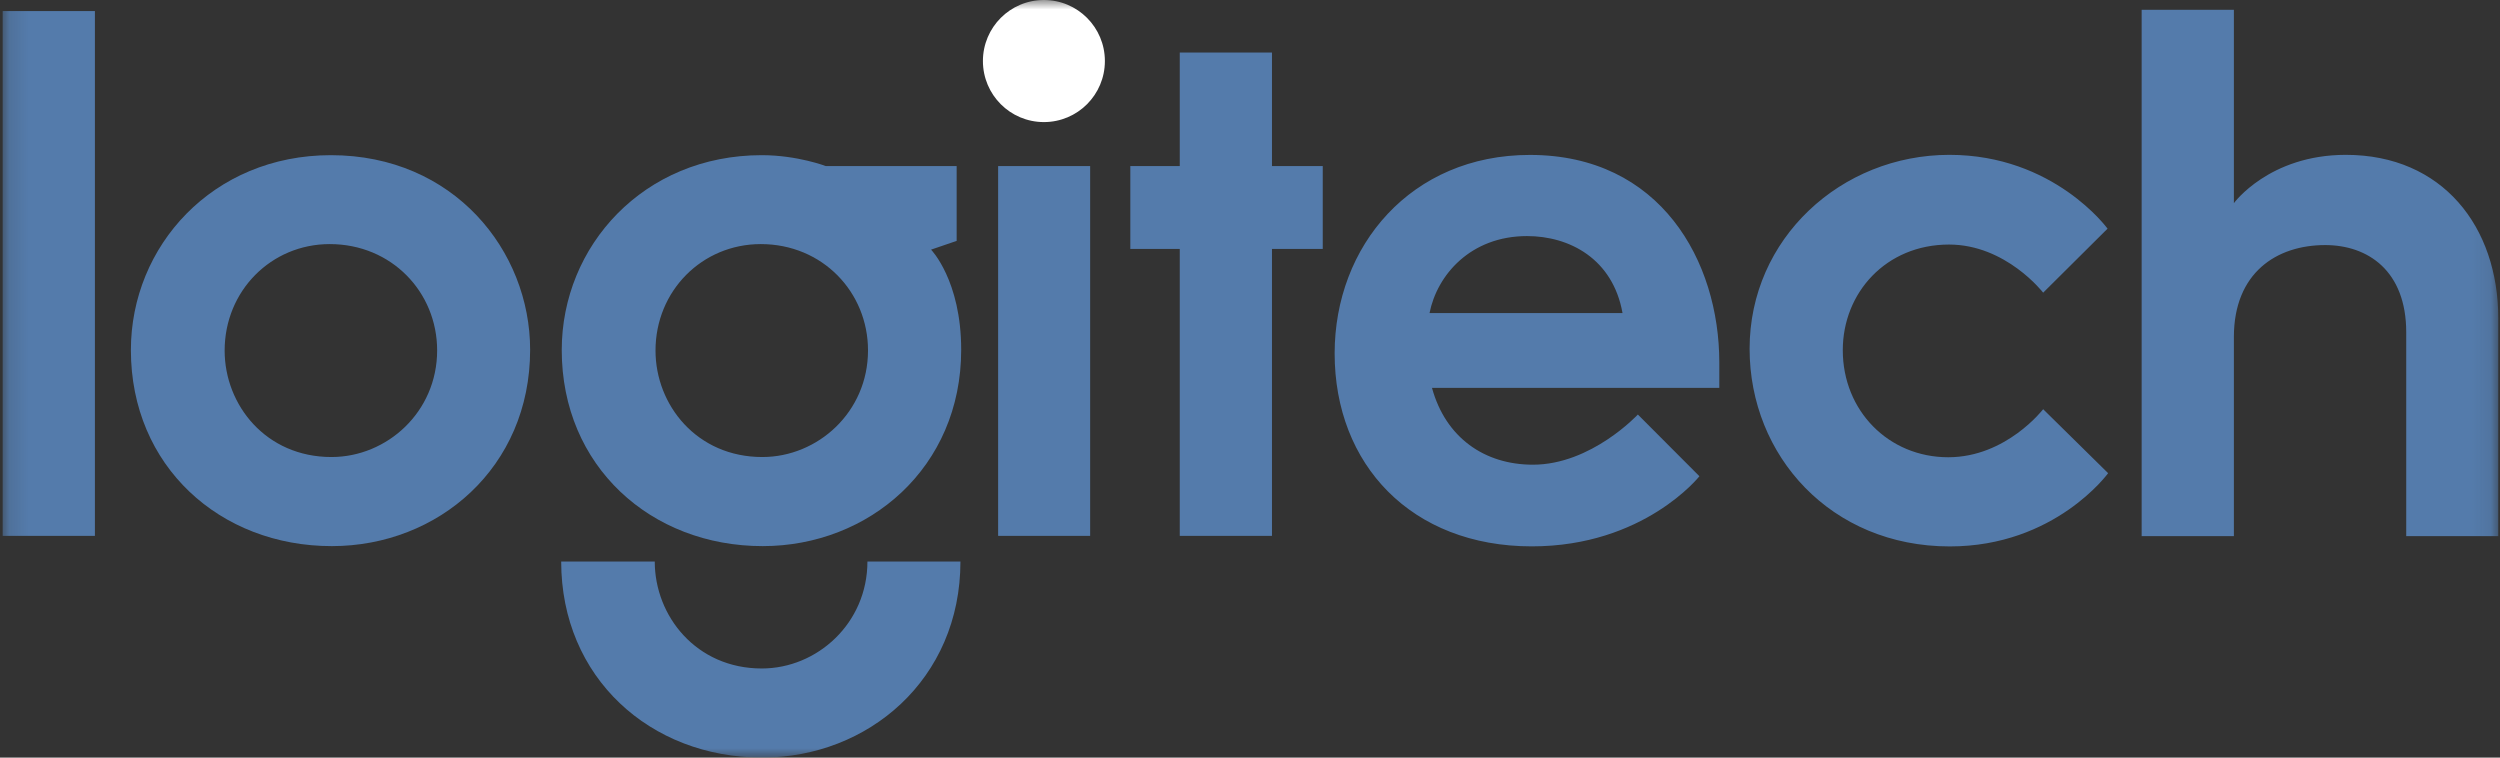
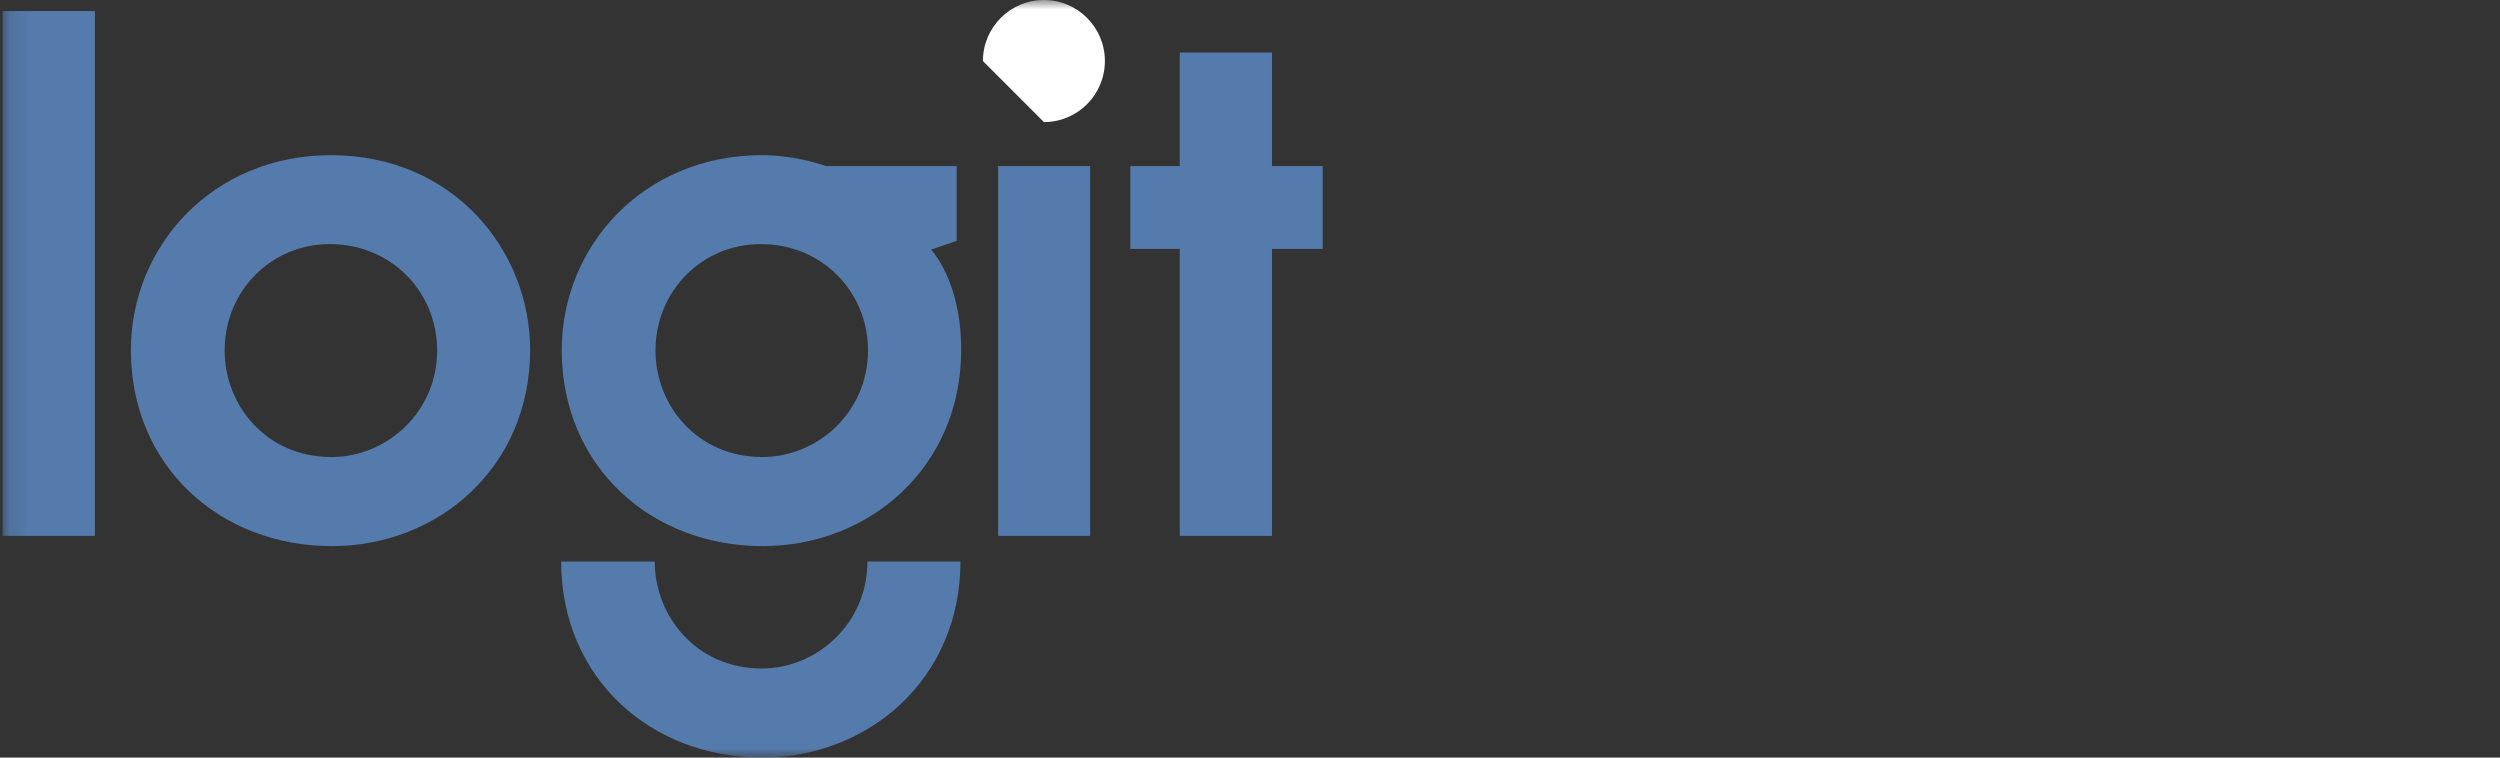
<svg xmlns="http://www.w3.org/2000/svg" fill="none" viewBox="0 0 132 40" height="40" width="132">
  <rect x="0" y="0" width="132" height="40" fill="#333333" stroke="none" />
  <mask height="40" width="132" y="0" x="0" maskUnits="userSpaceOnUse" style="mask-type:luminance" id="mask0_1536_3479">
    <path fill="white" d="M131.91 0H0.141V40H131.91V0Z" />
  </mask>
  <g mask="url(#mask0_1536_3479)">
    <path fill="#547BAB" d="M0.141 28.294V0.586H5.011V28.294L0.141 28.294ZM17.471 8.193C11.231 8.193 6.911 12.991 6.911 18.483C6.911 24.612 11.611 28.835 17.521 28.835C23.131 28.835 27.991 24.69 27.991 18.47C27.991 13.239 23.961 8.193 17.471 8.193ZM17.41 12.888C20.68 12.888 23.081 15.43 23.081 18.501C23.081 21.756 20.431 24.131 17.501 24.131C14.041 24.131 11.861 21.386 11.861 18.509C11.861 15.357 14.32 12.888 17.41 12.888ZM40.221 8.193C33.981 8.193 29.66 12.991 29.66 18.483C29.66 24.612 34.361 28.835 40.271 28.835C45.881 28.835 50.751 24.69 50.751 18.47C50.751 14.807 49.16 13.181 49.16 13.181L50.511 12.719V8.769H43.601C43.601 8.769 42.101 8.193 40.221 8.193ZM40.17 12.888C43.431 12.888 45.831 15.43 45.831 18.501C45.831 21.756 43.181 24.131 40.251 24.131C36.791 24.131 34.611 21.386 34.611 18.509C34.611 15.357 37.071 12.888 40.17 12.888ZM45.8 29.648C45.8 32.904 43.151 35.296 40.221 35.296C36.761 35.296 34.571 32.525 34.571 29.648H29.631C29.631 35.778 34.331 40 40.241 40C45.841 40 50.711 35.869 50.711 29.648H45.8ZM52.701 28.294V8.769H57.56V28.294L52.701 28.294ZM62.291 28.294V13.142H59.681V8.769H62.291V2.773H67.16V8.769H69.841V13.142H67.16V28.294L62.291 28.294Z" />
-     <path fill="#FFF" d="M55.118 6.446C56.898 6.446 58.338 5.003 58.338 3.223C58.338 1.443 56.898 0 55.118 0C53.338 0 51.898 1.443 51.898 3.223C51.898 5.003 53.338 6.446 55.118 6.446Z" />
-     <path fill="#547BAB" d="M80.779 8.18C74.509 8.18 70.469 12.98 70.469 18.66C70.469 24.528 74.519 28.848 80.879 28.848C86.809 28.848 89.729 25.145 89.729 25.145L86.479 21.887C86.479 21.887 84.019 24.536 80.939 24.536C78.379 24.536 76.329 23.105 75.609 20.48H90.779V19.14C90.779 13.792 87.679 8.18 80.779 8.18ZM80.629 12.465C82.869 12.465 85.159 13.665 85.669 16.53H75.479C75.879 14.516 77.649 12.465 80.629 12.465ZM102.949 28.851C96.669 28.851 92.379 24.062 92.379 18.415C92.379 12.588 97.219 8.176 102.929 8.176C108.449 8.176 111.279 12.073 111.279 12.073L107.879 15.453C107.879 15.453 105.919 12.912 102.909 12.912C99.579 12.912 97.299 15.46 97.299 18.49C97.299 21.689 99.719 24.143 102.869 24.143C105.929 24.143 107.879 21.606 107.879 21.606L111.309 24.984C111.309 24.984 108.509 28.851 102.949 28.851ZM113.079 28.308V0.516H117.949V10.727C117.949 10.727 119.809 8.176 123.859 8.176C128.959 8.176 131.909 11.965 131.909 16.81V28.308H127.049V17.546C127.049 14.291 125.019 12.94 122.769 12.94C120.209 12.94 117.949 14.396 117.949 17.798V28.308H113.079Z" />
+     <path fill="#FFF" d="M55.118 6.446C56.898 6.446 58.338 5.003 58.338 3.223C58.338 1.443 56.898 0 55.118 0C53.338 0 51.898 1.443 51.898 3.223Z" />
  </g>
</svg>